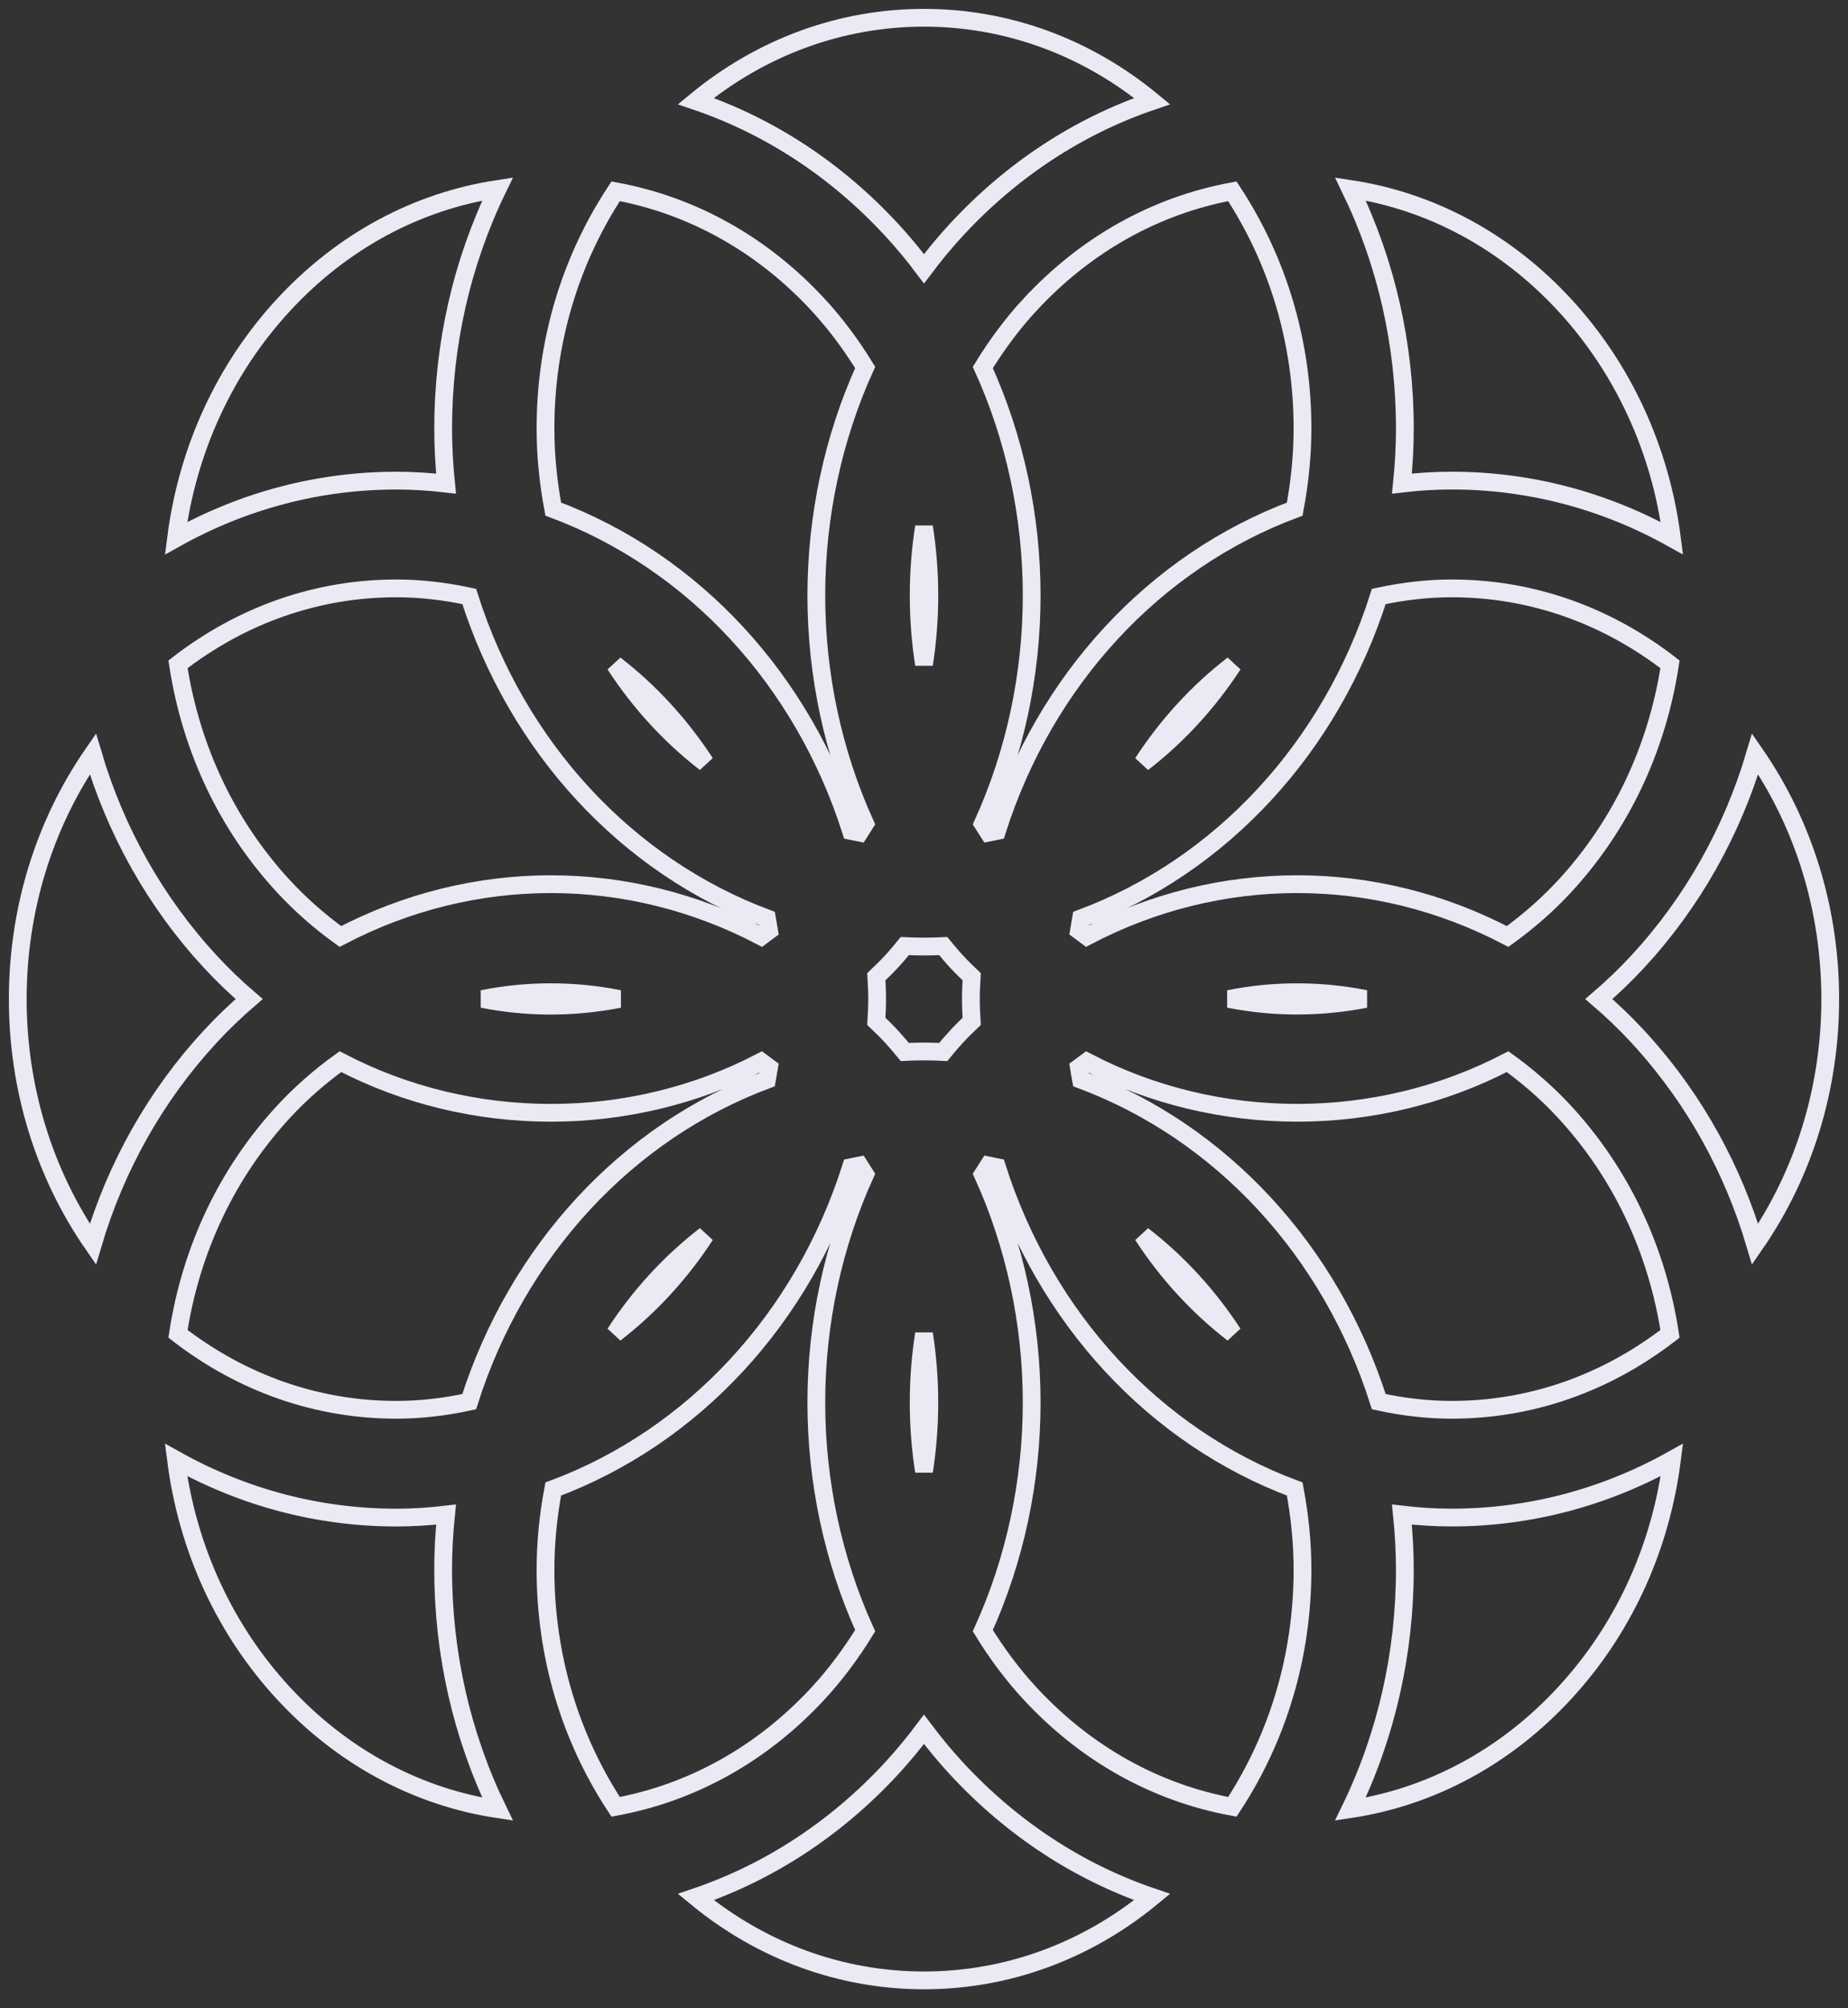
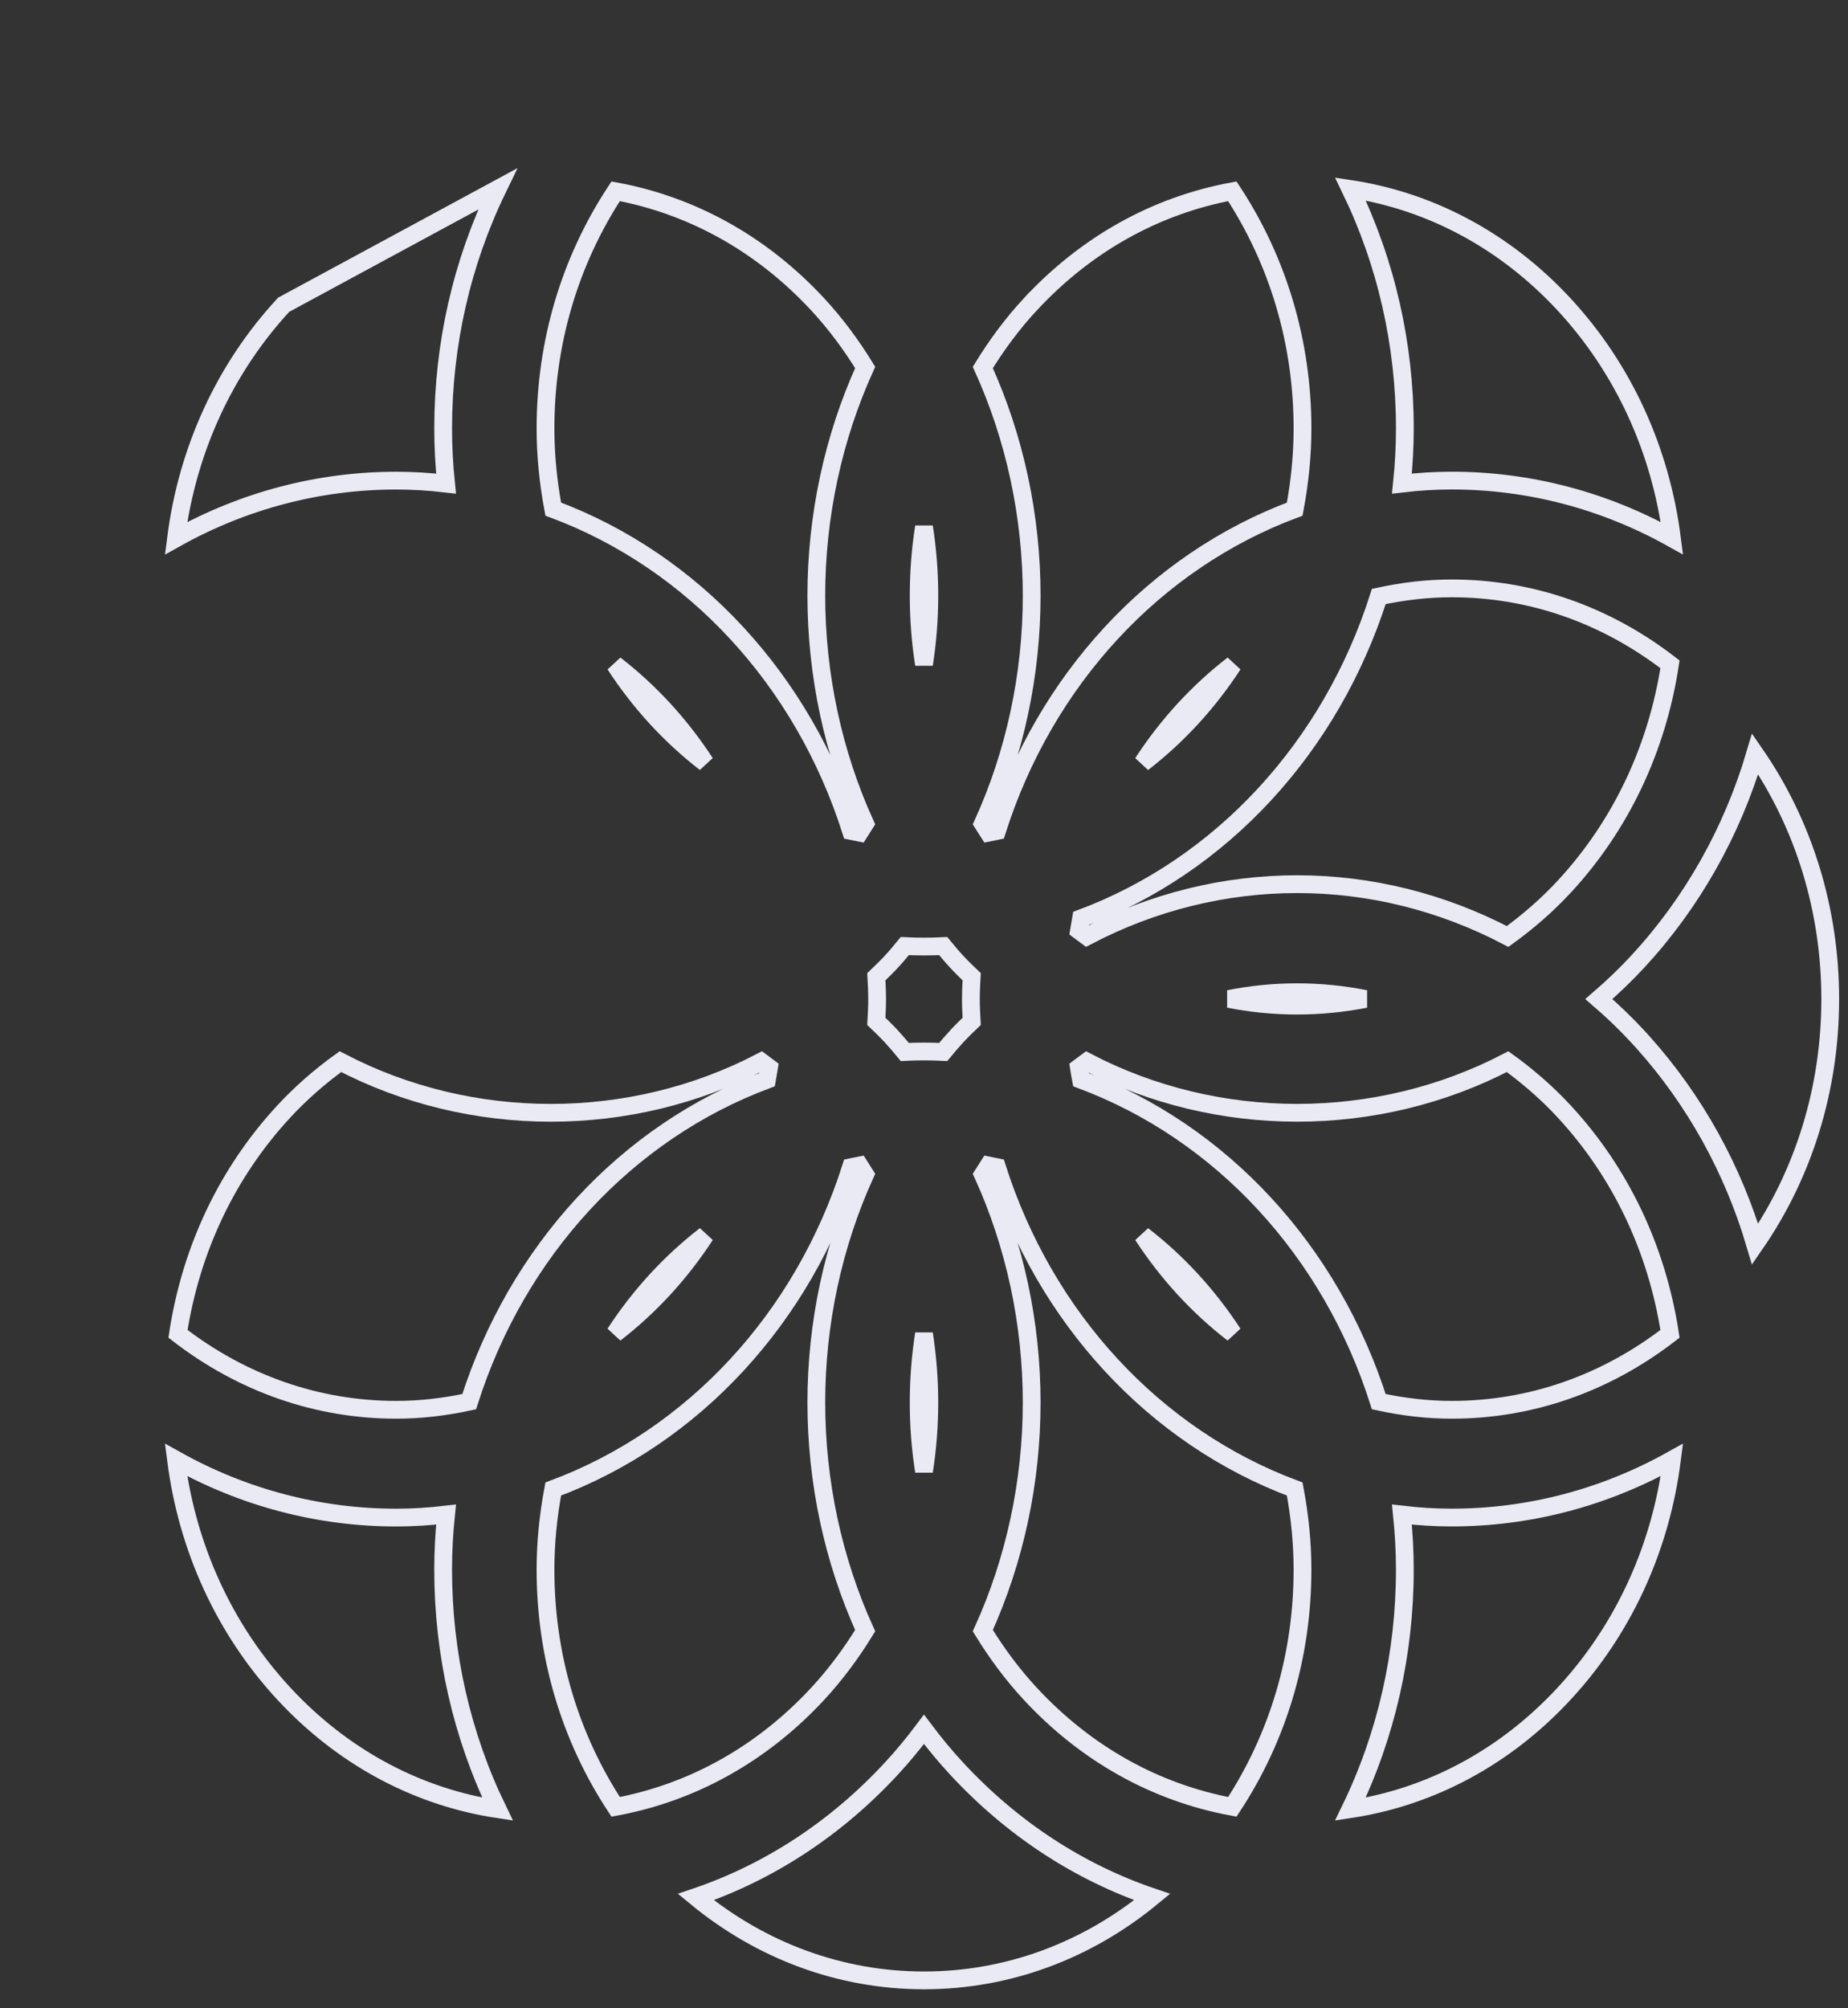
<svg xmlns="http://www.w3.org/2000/svg" width="104" height="113" viewBox="0 0 104 113" fill="none">
  <rect x="0" y="0" width="104" height="113" fill="#333333" stroke="none" />
  <path d="M75.998 10.633C80.531 11.322 84.727 13.567 88.036 17.144C91.356 20.734 93.455 25.314 94.091 30.284C90.278 28.157 86.049 27.042 81.699 27.042C80.781 27.042 79.844 27.099 78.897 27.21C79.005 26.161 79.061 25.125 79.061 24.109C79.061 19.382 78.01 14.781 75.998 10.633Z" stroke="#EAEAF5" />
  <path d="M69.352 10.763C71.936 14.693 73.301 19.284 73.301 24.109C73.301 25.582 73.154 27.104 72.863 28.648C64.961 31.592 58.803 38.276 56.105 46.759C55.947 46.793 55.789 46.825 55.632 46.855C55.524 46.689 55.416 46.521 55.31 46.35C57.112 42.386 58.06 37.969 58.06 33.512C58.06 29.054 57.111 24.64 55.31 20.677C56.114 19.367 57.004 18.181 57.964 17.144L57.965 17.145C61.106 13.751 65.025 11.564 69.352 10.763Z" stroke="#EAEAF5" />
  <path d="M34.647 10.763C38.974 11.564 42.893 13.749 46.035 17.144C46.993 18.18 47.884 19.365 48.689 20.676C46.888 24.638 45.94 29.054 45.94 33.512C45.94 37.969 46.888 42.385 48.689 46.349C48.584 46.52 48.477 46.689 48.369 46.855C48.211 46.824 48.053 46.793 47.894 46.759C45.195 38.275 39.038 31.591 31.135 28.646C30.845 27.104 30.699 25.582 30.699 24.109C30.699 19.283 32.062 14.692 34.647 10.763Z" stroke="#EAEAF5" />
-   <path d="M28.002 10.635C25.989 14.783 24.94 19.384 24.94 24.111C24.94 25.126 24.994 26.162 25.102 27.211C24.157 27.101 23.221 27.044 22.303 27.044C17.951 27.044 13.722 28.159 9.908 30.286C10.544 25.314 12.644 20.735 15.966 17.146C19.274 13.569 23.469 11.324 28.002 10.635Z" stroke="#EAEAF5" />
-   <path d="M5.225 42.422C6.521 46.804 8.771 50.798 11.838 54.114L11.839 54.115C12.515 54.845 13.246 55.547 14.021 56.215C13.244 56.885 12.513 57.587 11.838 58.318C8.771 61.632 6.522 65.626 5.225 70.007C2.486 66.042 1 61.251 1 56.216C1 51.181 2.486 46.388 5.225 42.422Z" stroke="#EAEAF5" />
-   <path d="M52 1C56.68 1 61.148 2.642 64.84 5.689C60.701 7.094 56.941 9.559 53.838 12.913H53.837C53.198 13.605 52.585 14.344 52 15.123C51.416 14.344 50.801 13.604 50.16 12.912C47.057 9.558 43.298 7.093 39.158 5.689C42.851 2.641 47.32 1 52 1Z" stroke="#EAEAF5" />
+   <path d="M28.002 10.635C25.989 14.783 24.94 19.384 24.94 24.111C24.94 25.126 24.994 26.162 25.102 27.211C24.157 27.101 23.221 27.044 22.303 27.044C17.951 27.044 13.722 28.159 9.908 30.286C10.544 25.314 12.644 20.735 15.966 17.146Z" stroke="#EAEAF5" />
  <path d="M98.775 42.422C101.514 46.388 103 51.181 103 56.216C103 61.251 101.513 66.041 98.774 70.007C97.524 65.783 95.388 61.92 92.49 58.678L92.162 58.318C91.488 57.588 90.756 56.886 89.978 56.215C90.754 55.546 91.486 54.844 92.162 54.114C95.229 50.798 97.478 46.804 98.775 42.422Z" stroke="#EAEAF5" />
  <path d="M55.631 65.576C55.788 65.606 55.947 65.638 56.105 65.672C58.805 74.155 64.961 80.839 72.863 83.784C73.154 85.327 73.301 86.85 73.301 88.323C73.301 93.148 71.936 97.739 69.352 101.667C65.024 100.866 61.105 98.681 57.965 95.287C57.006 94.251 56.115 93.065 55.31 91.754C57.111 87.791 58.06 83.376 58.06 78.919C58.06 74.462 57.112 70.047 55.31 66.082C55.416 65.911 55.523 65.742 55.631 65.576Z" stroke="#EAEAF5" />
  <path d="M53.082 53.234C53.323 53.527 53.573 53.826 53.84 54.114L53.841 54.115C54.118 54.414 54.404 54.693 54.684 54.959C54.66 55.365 54.639 55.786 54.639 56.215C54.639 56.642 54.66 57.063 54.684 57.47C54.404 57.736 54.118 58.016 53.841 58.315L53.84 58.315C53.574 58.603 53.323 58.9 53.083 59.192C52.362 59.155 51.637 59.155 50.918 59.192C50.678 58.9 50.428 58.603 50.162 58.315C49.884 58.015 49.597 57.735 49.317 57.47C49.341 57.064 49.362 56.643 49.362 56.215C49.362 55.787 49.341 55.365 49.317 54.959C49.596 54.694 49.883 54.416 50.162 54.114C50.429 53.826 50.678 53.527 50.918 53.234C51.636 53.27 52.362 53.27 53.082 53.234Z" stroke="#EAEAF5" />
  <path d="M81.699 33.107C86.128 33.107 90.353 34.575 93.983 37.38C93.251 42.156 91.204 46.459 88.038 49.883C87.098 50.897 86.026 51.841 84.844 52.694C81.105 50.734 77.054 49.75 73 49.75C68.946 49.75 64.897 50.731 61.159 52.692C61.01 52.584 60.862 52.475 60.718 52.364C60.753 52.137 60.793 51.907 60.836 51.676C68.738 48.73 74.895 42.047 77.594 33.563C78.993 33.259 80.37 33.107 81.699 33.107Z" stroke="#EAEAF5" />
  <path d="M52 29.643C52.199 30.914 52.301 32.206 52.301 33.512C52.301 34.82 52.199 36.112 52 37.384C51.8 36.112 51.7 34.82 51.7 33.512C51.7 32.206 51.8 30.914 52 29.643Z" stroke="#EAEAF5" />
  <path d="M52 75.05C52.199 76.322 52.3 77.613 52.3 78.919C52.3 80.225 52.199 81.516 52 82.787C51.8 81.516 51.699 80.225 51.699 78.919C51.699 77.613 51.8 76.322 52 75.05Z" stroke="#EAEAF5" />
  <path d="M64.307 69.502C66.272 71.021 67.995 72.893 69.39 75.035C67.425 73.517 65.703 71.644 64.307 69.502Z" stroke="#EAEAF5" />
  <path d="M94.091 82.146C93.478 86.943 91.502 91.374 88.381 94.902L88.034 95.286C84.726 98.864 80.53 101.108 75.996 101.796C78.009 97.648 79.06 93.047 79.06 88.322C79.06 87.306 79.004 86.27 78.896 85.221C79.843 85.332 80.779 85.389 81.698 85.389C86.049 85.389 90.278 84.273 94.091 82.146Z" stroke="#EAEAF5" />
  <path d="M69.157 56.209C71.695 55.703 74.299 55.703 76.839 56.209C74.301 56.709 71.694 56.71 69.157 56.209Z" stroke="#EAEAF5" />
  <path d="M84.842 59.737C85.856 60.468 86.79 61.267 87.628 62.12L88.036 62.548C91.203 65.973 93.25 70.276 93.983 75.052C90.354 77.857 86.129 79.326 81.699 79.326C80.369 79.326 78.992 79.173 77.594 78.868C74.895 70.384 68.738 63.699 60.836 60.754C60.793 60.524 60.752 60.295 60.717 60.068C60.862 59.957 61.009 59.847 61.16 59.738C68.512 63.574 77.49 63.573 84.842 59.737Z" stroke="#EAEAF5" />
  <path d="M69.392 37.394C67.995 39.538 66.272 41.412 64.306 42.931C65.702 40.788 67.425 38.913 69.392 37.394Z" stroke="#EAEAF5" />
  <path d="M51.998 97.307C52.584 98.088 53.198 98.827 53.838 99.518C56.942 102.873 60.701 105.338 64.84 106.742C61.147 109.789 56.68 111.432 52 111.432C47.32 111.432 42.852 109.789 39.16 106.742C43.299 105.337 47.058 102.872 50.161 99.518C50.8 98.827 51.413 98.087 51.998 97.307Z" stroke="#EAEAF5" />
  <path d="M48.368 65.575C48.476 65.742 48.583 65.911 48.689 66.082C46.888 70.046 45.94 74.463 45.94 78.919C45.94 83.376 46.888 87.79 48.689 91.754C47.883 93.065 46.993 94.251 46.035 95.287C42.894 98.681 38.975 100.866 34.647 101.667C32.063 97.739 30.699 93.148 30.699 88.323C30.699 86.85 30.845 85.326 31.135 83.784C39.038 80.839 45.196 74.156 47.894 65.672C48.052 65.638 48.21 65.605 48.368 65.575Z" stroke="#EAEAF5" />
  <path d="M9.907 82.147C13.721 84.275 17.951 85.391 22.302 85.391C23.219 85.391 24.155 85.333 25.102 85.222C24.994 86.271 24.939 87.307 24.939 88.323C24.939 93.048 25.99 97.65 28.002 101.797C23.629 101.133 19.57 99.022 16.319 95.662L15.964 95.287C12.644 91.698 10.543 87.119 9.907 82.147Z" stroke="#EAEAF5" />
  <path d="M39.693 69.5C38.297 71.643 36.574 73.516 34.608 75.035C36.004 72.892 37.727 71.019 39.693 69.5Z" stroke="#EAEAF5" />
  <path d="M19.157 59.737C26.51 63.575 35.488 63.575 42.838 59.738C42.988 59.847 43.137 59.956 43.282 60.067C43.246 60.294 43.207 60.524 43.164 60.754C35.262 63.699 29.103 70.384 26.405 78.868C25.008 79.173 23.631 79.326 22.301 79.326C17.871 79.326 13.646 77.857 10.016 75.052C10.748 70.275 12.797 65.973 15.965 62.548C16.906 61.531 17.977 60.587 19.157 59.737Z" stroke="#EAEAF5" />
-   <path d="M27.151 56.21C29.694 55.701 32.303 55.702 34.846 56.21C32.304 56.712 29.693 56.713 27.151 56.21Z" stroke="#EAEAF5" />
  <path d="M34.61 37.395C36.575 38.914 38.296 40.787 39.692 42.929C37.727 41.411 36.005 39.537 34.61 37.395Z" stroke="#EAEAF5" />
-   <path d="M22.302 33.107C23.63 33.107 25.008 33.259 26.406 33.563C29.105 42.047 35.263 48.729 43.165 51.676C43.208 51.907 43.247 52.137 43.283 52.365C43.138 52.475 42.991 52.585 42.842 52.693C35.359 48.77 26.64 48.77 19.156 52.694C17.974 51.842 16.904 50.898 15.966 49.883L15.965 49.883C12.797 46.461 10.749 42.156 10.017 37.379C13.646 34.574 17.872 33.107 22.302 33.107Z" stroke="#EAEAF5" />
</svg>